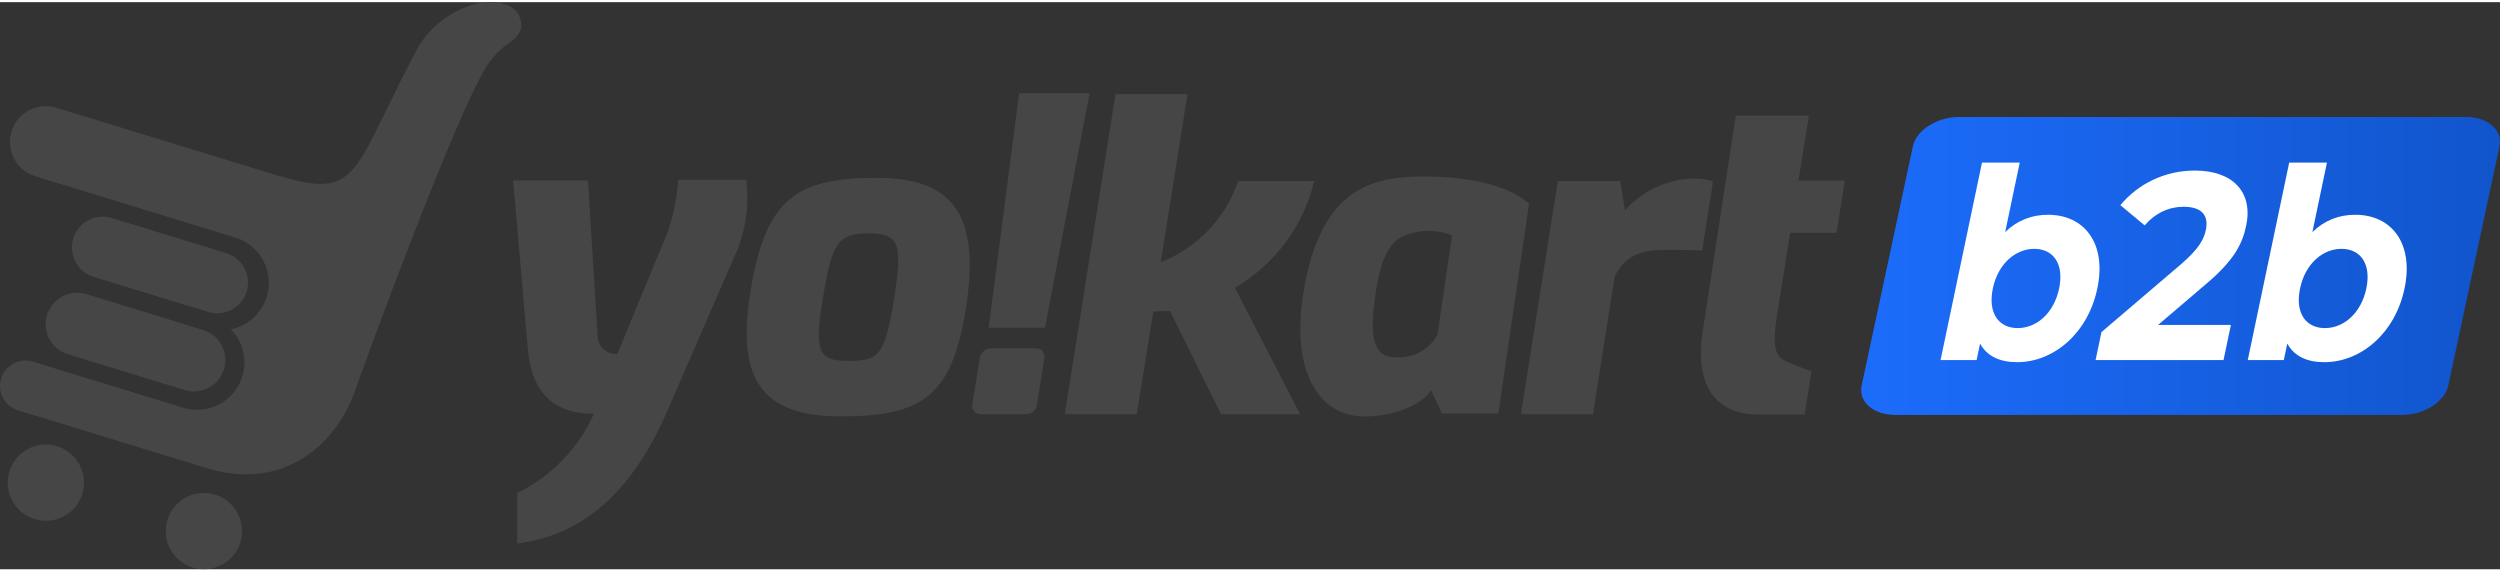
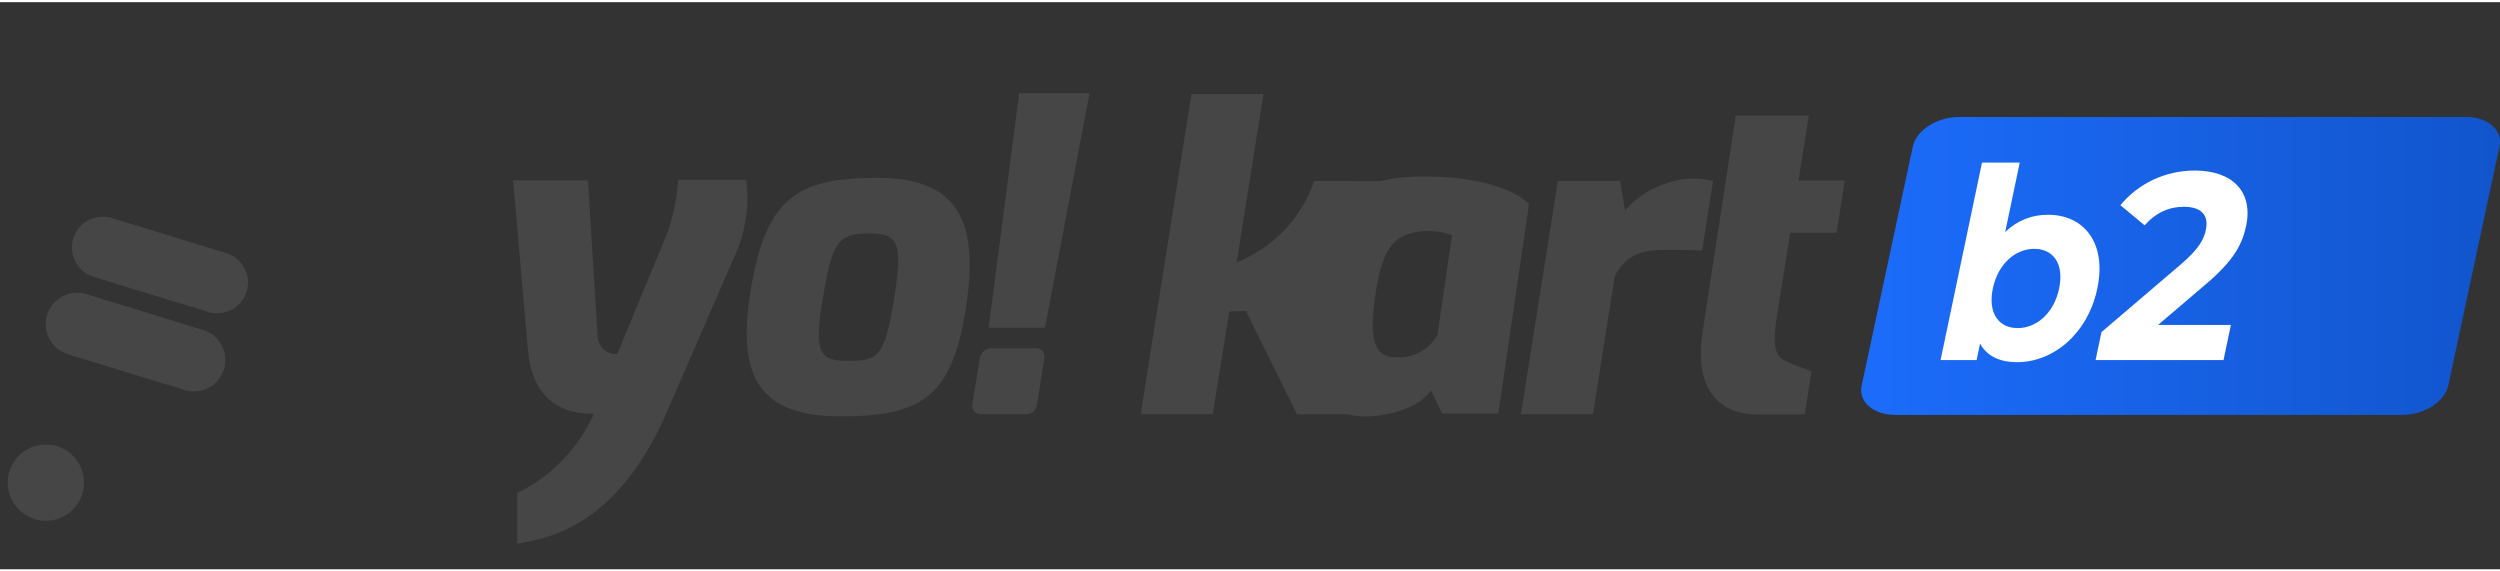
<svg xmlns="http://www.w3.org/2000/svg" id="a" width="140" height="32" viewBox="0 0 612.54 138.95">
  <rect x="0" y="0" width="612.54" height="138.95" fill="#333333" stroke="none" />
  <defs>
    <style>.p{fill:#fff;}.q{clip-path:url(#b);}.r{fill:#464646;}.s{fill:none;}.t{fill:url(#o);}</style>
    <clipPath id="b">
      <rect class="s" width="452" height="138.95" />
    </clipPath>
    <linearGradient id="o" x1="456.03" y1="64.63" x2="612.54" y2="64.63" gradientTransform="matrix(1, 0, 0, 1, 0, 0)" gradientUnits="userSpaceOnUse">
      <stop offset="0" stop-color="#1c6cfb" />
      <stop offset="1" stop-color="#15c" />
    </linearGradient>
  </defs>
  <g class="q">
    <g>
      <path id="c" class="r" d="M144.06,43.66l2.37,38.32c.14,2.46,2.24,4.35,4.71,4.21,.04,0,.08,0,.11,0l12.14-29.37c1.57-4.27,2.51-8.75,2.77-13.3h16.67c.85,6.63-.25,13.37-3.15,19.39l-16.46,37.92c-12.26,27.79-28.98,30.59-36.49,31.83v-12.4c8.34-4.07,14.99-10.93,18.79-19.39-10.13,0-15.27-5.61-16.16-15.57l-3.63-41.63h18.32Z" />
      <path id="d" class="r" d="M214.89,43.04c19.52,0,25.23,10.12,21.73,32.17-3.38,21.2-10.49,26.28-30.61,26.28s-25.39-9.86-22.17-30.3c3.67-23.35,11.52-28.14,31.05-28.14m-6.99,44.84c7.26,0,8.82-1.02,11.08-14.69,2.24-13.88,1.51-16.54-6.16-16.54s-9.03,2.39-11.32,16.54c-2.15,13.09-.49,14.69,6.4,14.69" />
      <path id="e" class="r" d="M240.03,87.5c.1-1.57,1.45-2.77,3.02-2.69h10.76c1.62,0,2.26,1.18,2.04,2.69l-1.77,10.97c-.09,1.46-1.35,2.57-2.81,2.48h-10.76c-1.13,.13-2.16-.68-2.29-1.81-.03-.22-.02-.45,.03-.67l1.77-10.97Zm9.69-65.2h17.24l-10.92,57.45h-13.8l7.48-57.45Z" />
-       <path id="f" class="r" d="M321.99,43.82h-18.61c-3.09,9.11-10.04,16.39-18.99,19.91l6.57-41.21h-17.64l-12.44,78.43h17.64l4.07-25.18,4.08-.1,12.51,25.29h19.36l-15.97-30.99c9.78-5.68,16.8-15.14,19.41-26.14" />
+       <path id="f" class="r" d="M321.99,43.82c-3.09,9.11-10.04,16.39-18.99,19.91l6.57-41.21h-17.64l-12.44,78.43h17.64l4.07-25.18,4.08-.1,12.51,25.29h19.36l-15.97-30.99c9.78-5.68,16.8-15.14,19.41-26.14" />
      <path id="g" class="r" d="M348.2,42.75c8.49-.24,20.95,1.42,26.44,6.67l-7.53,51.35h-13.77l-2.71-5.66c-2.72,4.06-9.96,6.4-16.31,6.4-10.73,0-18.99-10.54-14.44-33.26,4.76-23.74,17.72-25.28,28.31-25.56m-6.37,44.3c4.24,.39,8.32-1.76,10.38-5.48l3.57-24.41c-2.84-1.07-5.92-1.33-8.9-.75-4.09,.88-7.96,2.4-9.77,14.56-1.39,9.36-1.42,16.08,4.71,16.08" />
      <path id="h" class="r" d="M381.7,43.82h15.27l1.19,7.21c4.05-4.6,9.77-7.41,15.9-7.78,1.91-.11,3.82,.09,5.66,.62l-2.66,16.98c-1.61-.08-5.06-.17-8.34-.17-5.38,0-10.03,.57-13.07,6.4l-5.35,33.87h-17.65l9.05-57.13Z" />
      <path id="i" class="r" d="M425.28,27.79h17.92l-2.55,15.92h11.35l-2.02,12.8h-11.35l-3.32,20.8c-1.29,8.4,.14,9.71,2.8,10.92,1.87,.83,3.79,1.55,5.74,2.18l-1.68,10.61h-11.48c-9.06,0-15.8-5.62-13.48-20.5l8.09-52.73Z" />
    </g>
    <g>
-       <path id="j" class="r" d="M123.48,.47c-6.92-2.12-17.06,3.14-21.27,11.02-3.24,6.07-5.77,11.25-7.78,15.41-4.06,8.33-6.51,13.36-9.97,15.89-4.56,3.35-11.19,1.31-20.38-1.51L13.8,25.87c-4.64-1.42-9.55,1.18-10.97,5.82-1.42,4.64,1.18,9.55,5.82,10.97h0l21.94,6.72,23.25,7.13,5.08,1.56-.02,.06c5.88,2.57,8.56,9.41,5.99,15.29-1.52,3.47-4.62,5.98-8.33,6.73,4.49,4.57,4.43,11.91-.14,16.4-2.7,2.66-6.54,3.83-10.26,3.13l-.02,.06-1.14-.35s-.09-.03-.13-.04l-3.23-.98-23.84-7.29-9.74-3c-3.29-1.01-6.78,.84-7.79,4.13-1.01,3.29,.84,6.78,4.13,7.79h0l46.3,14.18c18.59,5.71,31.7-5.61,36.44-19.37,2.96-8.57,24.7-67.48,31.97-78.9,1.47-2.36,3.4-4.4,5.68-5.98,1.38-.76,2.41-2.03,2.87-3.54,.4-2.77-1.44-5.37-4.19-5.92" />
      <path id="k" class="r" d="M20.17,120.47c-1.51,4.93-6.74,7.7-11.68,6.19-4.93-1.51-7.7-6.74-6.19-11.68,1.51-4.93,6.74-7.7,11.67-6.19,4.93,1.51,7.71,6.73,6.2,11.66v.02" />
-       <path id="l" class="r" d="M58.89,132.34c-1.51,4.93-6.74,7.7-11.68,6.19-4.93-1.51-7.7-6.74-6.19-11.68,1.51-4.93,6.74-7.7,11.67-6.19,4.93,1.51,7.71,6.74,6.19,11.67h0" />
      <path id="m" class="r" d="M47.52,95.39c-.76,0-1.51-.11-2.23-.33l-3.61-1.19-1.25-.3-23.79-7.3c-4.07-1.25-6.35-5.55-5.11-9.62h0c1.01-3.24,4-5.44,7.38-5.45,.76,0,1.52,.11,2.24,.33l25.67,7.88-.02,.05,2.86,.82,.07,.04h.07c4.06,1.26,6.33,5.58,5.07,9.64-1,3.22-3.99,5.42-7.36,5.42" />
      <path id="n" class="r" d="M53.21,76.24c-.74,0-1.48-.11-2.19-.33l-3.4-1.1-1.13-.29-23.53-7.2c-3.98-1.22-6.22-5.45-5-9.43,.97-3.17,3.9-5.33,7.22-5.33,.75,0,1.49,.11,2.2,.33l25.24,7.73v.03l2.83,.84c3.98,1.23,6.21,5.45,4.98,9.43-.98,3.16-3.9,5.31-7.2,5.31" />
    </g>
  </g>
  <g>
    <path class="t" d="M588.53,101.13h-124.14c-5.41,0-9.1-3.23-8.25-7.22l12.54-58.56c.85-3.99,5.93-7.22,11.34-7.22h124.14c5.41,0,9.1,3.23,8.25,7.22l-12.54,58.56c-.85,3.99-5.93,7.22-11.34,7.22Z" />
    <g>
      <path class="p" d="M513.88,70.15c-2.31,11.02-10.72,18.06-19.67,18.06-4.27,0-7.39-1.5-9.06-4.56l-.85,4.04h-8.83l10.15-48.38h9.25l-3.57,17.02c2.97-2.87,6.52-4.24,10.49-4.24,8.95,0,14.41,7.04,12.09,18.06Zm-9.36,0c1.27-6.06-1.46-9.71-6.08-9.71s-8.89,3.65-10.16,9.71c-1.27,6.06,1.46,9.71,6.08,9.71s8.89-3.65,10.16-9.71Z" />
      <path class="p" d="M546.61,79.08l-1.81,8.61h-31.35l1.44-6.85,19.49-16.63c4.48-3.85,5.63-6.19,6.09-8.41,.75-3.59-1.06-5.67-5.45-5.67-3.56,0-6.89,1.5-9.55,4.56l-5.95-4.95c4.28-5.15,10.79-8.48,18.25-8.48,9.25,0,14.31,5.22,12.58,13.5-.93,4.43-2.91,8.48-9.96,14.41l-11.62,9.91h17.84Z" />
-       <path class="p" d="M589.15,70.15c-2.31,11.02-10.72,18.06-19.67,18.06-4.27,0-7.39-1.5-9.06-4.56l-.85,4.04h-8.83l10.15-48.38h9.25l-3.57,17.02c2.97-2.87,6.52-4.24,10.49-4.24,8.95,0,14.41,7.04,12.09,18.06Zm-9.36,0c1.27-6.06-1.46-9.71-6.08-9.71s-8.89,3.65-10.16,9.71c-1.27,6.06,1.46,9.71,6.08,9.71s8.89-3.65,10.16-9.71Z" />
    </g>
  </g>
</svg>